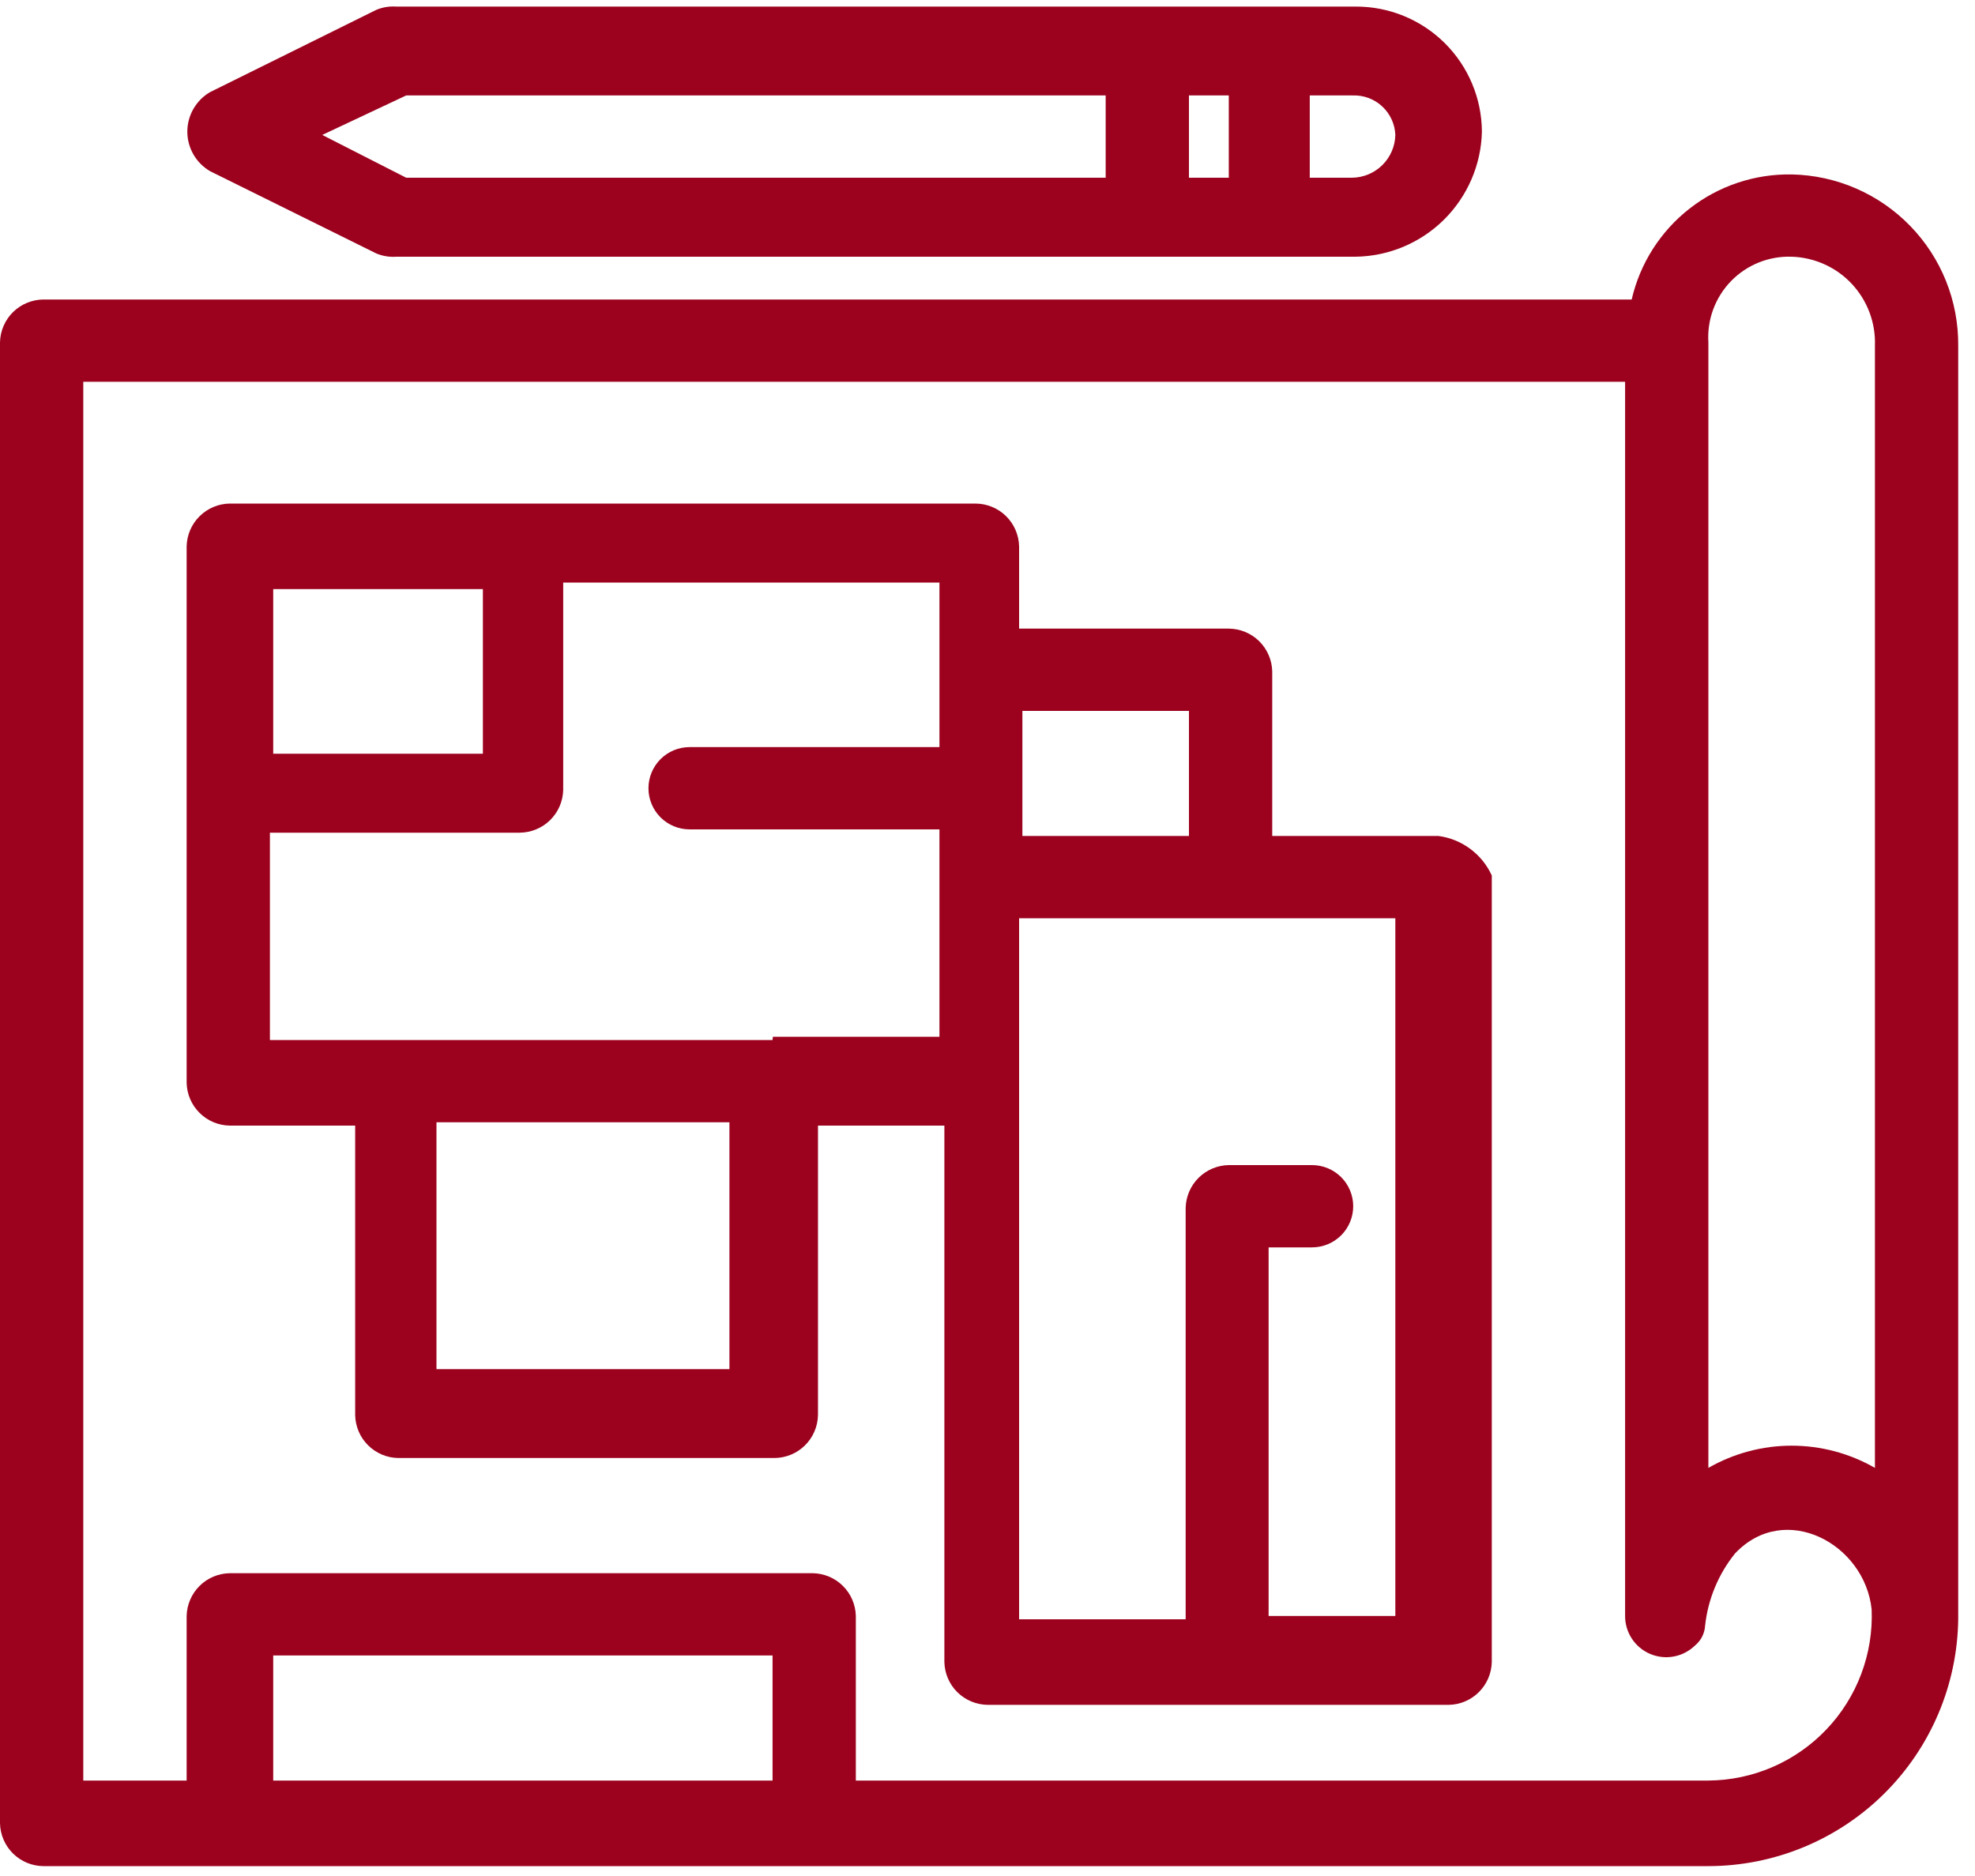
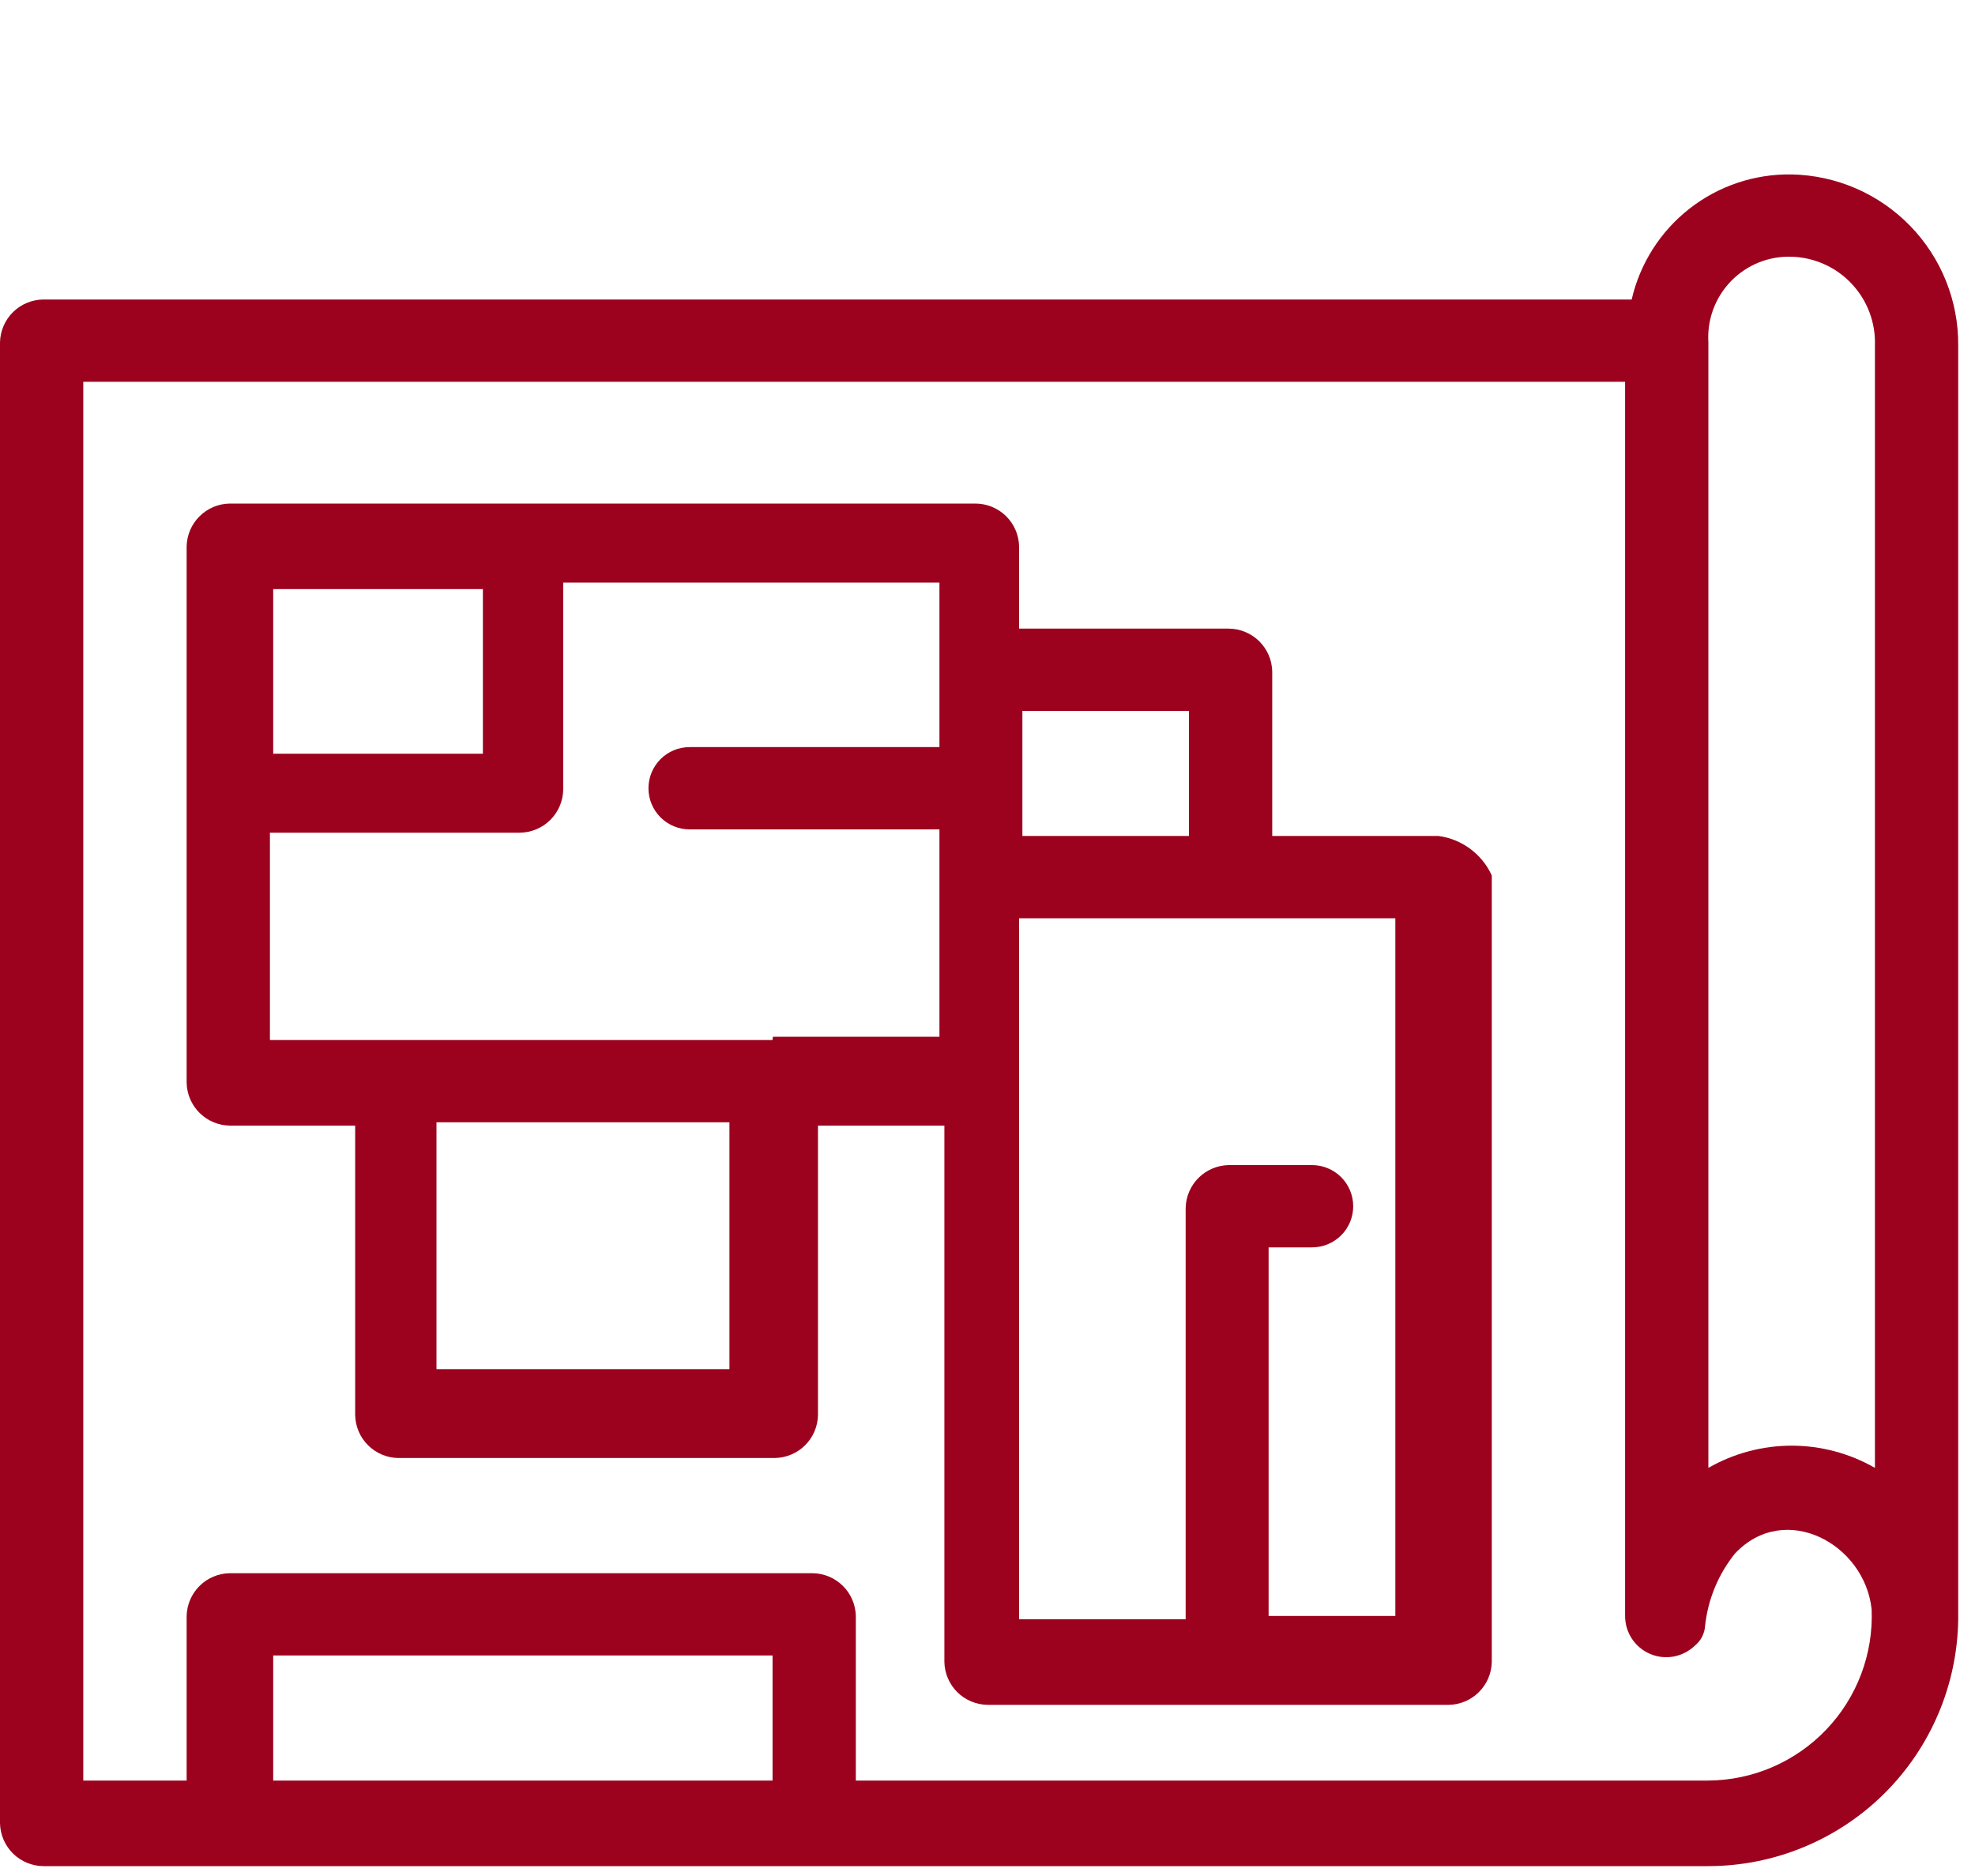
<svg xmlns="http://www.w3.org/2000/svg" width="60" height="57" viewBox="0 0 60 57" fill="none">
  <path d="M54.43 5.3C53.307 5.281 52.212 5.647 51.327 6.339C50.442 7.031 49.822 8.006 49.57 9.1H1.32C0.974 9.103 0.643 9.24 0.396 9.482C0.15 9.725 0.008 10.054 0 10.4V55.4C0.008 55.746 0.15 56.075 0.396 56.318C0.643 56.56 0.974 56.698 1.32 56.7H51.9C53.897 56.698 55.812 55.91 57.233 54.506C58.653 53.103 59.464 51.197 59.49 49.2V48.8V10.5C59.501 9.142 58.976 7.834 58.028 6.861C57.081 5.887 55.788 5.326 54.43 5.3ZM54.43 7.8C54.774 7.81 55.112 7.889 55.425 8.03C55.739 8.171 56.021 8.373 56.256 8.624C56.491 8.875 56.674 9.17 56.795 9.492C56.916 9.814 56.972 10.156 56.96 10.5V44.6C56.19 44.158 55.318 43.925 54.43 43.925C53.542 43.925 52.67 44.158 51.9 44.6V10.4C51.879 10.059 51.929 9.717 52.048 9.397C52.167 9.077 52.351 8.785 52.589 8.54C52.828 8.295 53.114 8.103 53.431 7.975C53.748 7.848 54.089 7.788 54.43 7.8ZM8.3 54.1V50.3H23.47V54.1H8.3ZM51.9 54.1H26V49.1C25.992 48.756 25.852 48.428 25.607 48.186C25.363 47.943 25.034 47.805 24.69 47.8H6.98C6.636 47.805 6.307 47.943 6.063 48.186C5.819 48.428 5.678 48.756 5.67 49.1V54.1H2.53V11.6H49.37V49.1C49.37 49.346 49.441 49.586 49.577 49.791C49.712 49.996 49.905 50.157 50.132 50.253C50.358 50.349 50.607 50.376 50.849 50.331C51.09 50.286 51.313 50.171 51.49 50C51.58 49.927 51.655 49.836 51.708 49.733C51.761 49.629 51.793 49.516 51.8 49.4C51.886 48.595 52.202 47.831 52.71 47.2C54.22 45.6 56.65 46.9 56.86 48.9C56.887 49.57 56.779 50.238 56.542 50.866C56.305 51.493 55.945 52.066 55.482 52.551C55.019 53.036 54.464 53.423 53.848 53.69C53.233 53.956 52.57 54.095 51.9 54.1Z" fill="#9C021E" />
  <path d="M43.7 25.4H38.65V20.4C38.642 20.054 38.5 19.725 38.254 19.482C38.007 19.24 37.676 19.102 37.33 19.1H30.96V16.6C30.952 16.254 30.81 15.925 30.564 15.682C30.317 15.44 29.986 15.303 29.64 15.3H6.98C6.636 15.305 6.307 15.443 6.063 15.686C5.818 15.928 5.678 16.256 5.67 16.6V32.9C5.678 33.244 5.818 33.572 6.063 33.814C6.307 34.057 6.636 34.195 6.98 34.2H10.79V43C10.798 43.344 10.938 43.672 11.183 43.914C11.427 44.157 11.756 44.295 12.1 44.3H23.53C23.876 44.297 24.207 44.16 24.453 43.918C24.7 43.675 24.842 43.346 24.85 43V34.2H28.69V50.5C28.698 50.846 28.84 51.175 29.086 51.418C29.333 51.66 29.664 51.797 30.01 51.8H44.01C44.354 51.795 44.683 51.657 44.927 51.414C45.171 51.172 45.312 50.844 45.32 50.5V26.6C45.174 26.279 44.948 26.001 44.665 25.791C44.382 25.581 44.05 25.446 43.7 25.4ZM36.12 21.6V25.4H31.06V21.6H36.12ZM8.3 17.9H14.67V22.9H8.3V17.9ZM22.16 41.6H13.26V34.1H22.16V41.6ZM23.47 31.6H8.2V25.3H15.79C16.136 25.297 16.467 25.16 16.713 24.918C16.96 24.675 17.102 24.346 17.11 24V17.7H28.54V22.7H20.95C20.618 22.7 20.3 22.832 20.066 23.066C19.832 23.301 19.7 23.619 19.7 23.95C19.7 24.282 19.832 24.599 20.066 24.834C20.3 25.068 20.618 25.2 20.95 25.2H28.54V31.5H23.48L23.47 31.6ZM42.39 49.1H38.54V37.9H39.86C40.191 37.9 40.509 37.768 40.744 37.534C40.978 37.3 41.11 36.982 41.11 36.65C41.11 36.319 40.978 36.001 40.744 35.766C40.509 35.532 40.191 35.4 39.86 35.4H37.33C36.986 35.405 36.657 35.544 36.413 35.786C36.169 36.028 36.028 36.356 36.02 36.7V49.2H30.96V27.9H42.39V49.1Z" fill="#9C021E" />
-   <path d="M6.38 5.2L11.43 7.7C11.623 7.781 11.832 7.815 12.04 7.8H41.18C42.188 7.787 43.151 7.384 43.867 6.675C44.583 5.966 44.997 5.007 45.02 4C45.017 3.498 44.916 3.002 44.721 2.54C44.527 2.077 44.243 1.658 43.887 1.305C43.53 0.952 43.108 0.673 42.643 0.483C42.179 0.294 41.682 0.197 41.18 0.2H12.04C11.832 0.185 11.623 0.219 11.43 0.3L6.38 2.8C6.17 2.922 5.997 3.098 5.876 3.308C5.755 3.519 5.691 3.757 5.691 4C5.691 4.243 5.755 4.481 5.876 4.692C5.997 4.902 6.17 5.077 6.38 5.2ZM36.12 5.4V2.9H37.33V5.4H36.12ZM42.39 4.1C42.382 4.446 42.24 4.775 41.993 5.018C41.747 5.26 41.416 5.397 41.07 5.4H39.79V2.9H41.1C41.43 2.889 41.751 3.009 41.992 3.234C42.234 3.459 42.377 3.77 42.39 4.1ZM12.34 2.9H33.59V5.4H12.34L9.79 4.1L12.34 2.9Z" fill="#9C021E" />
</svg>